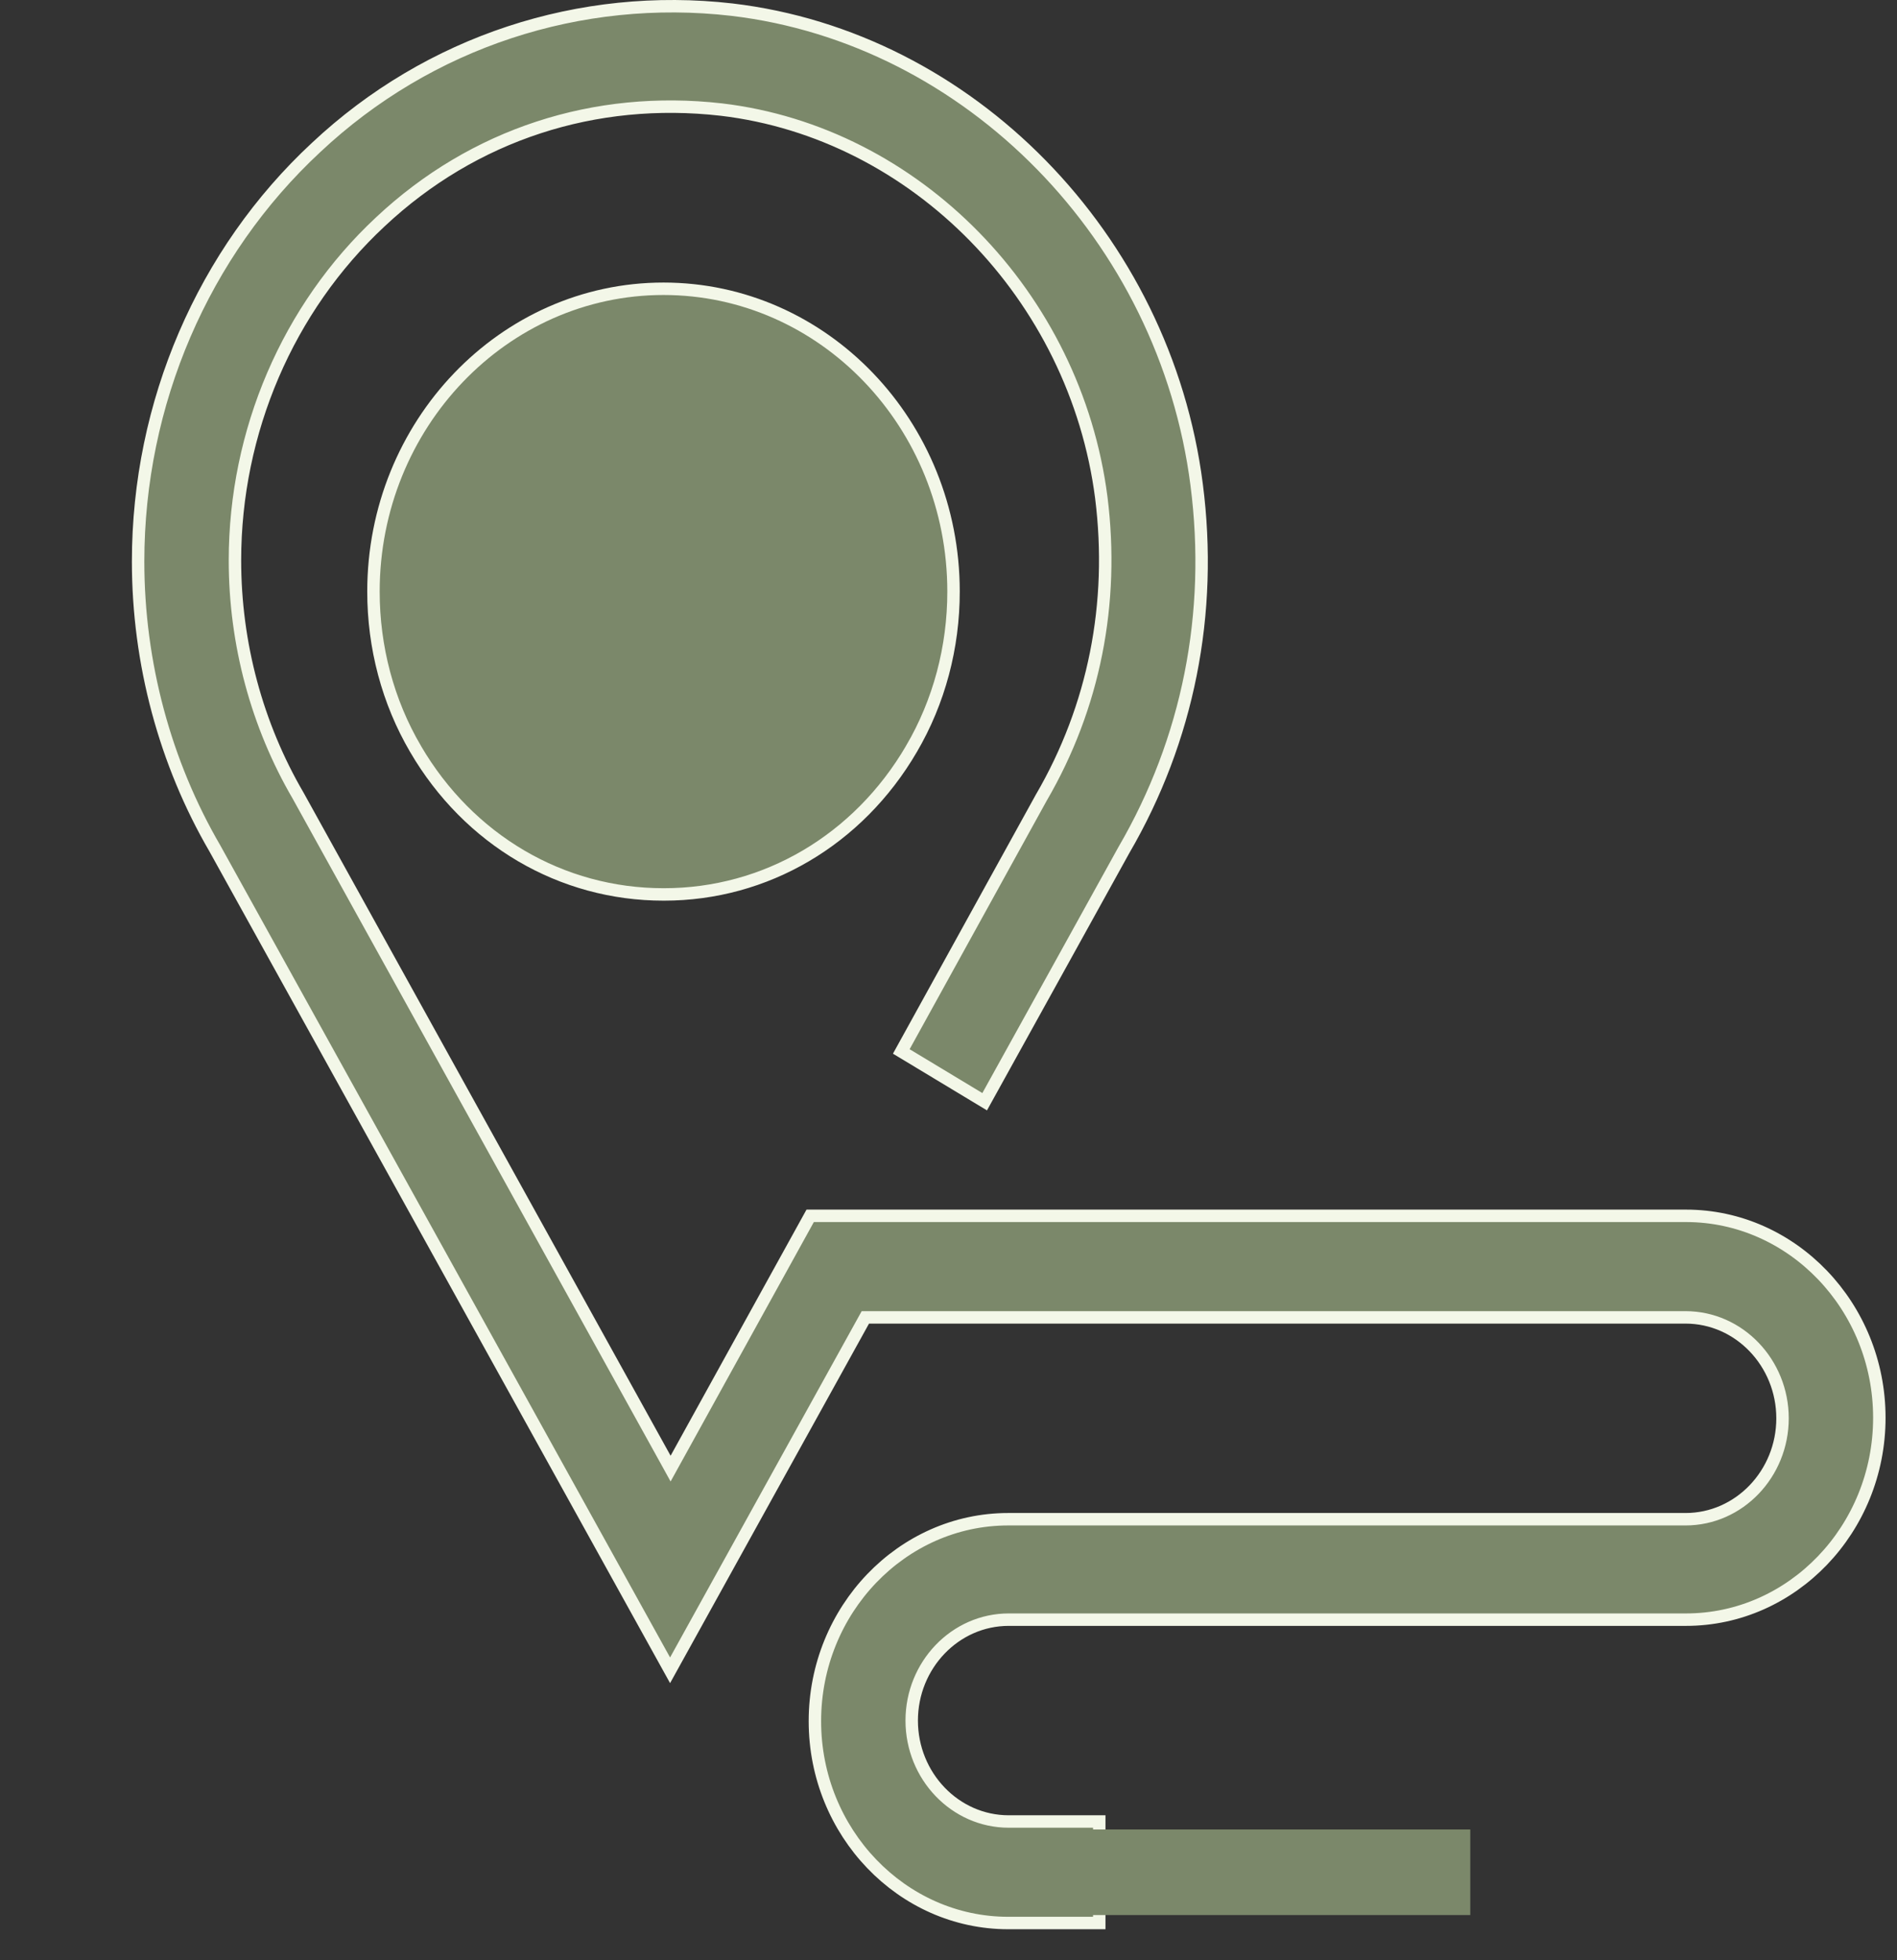
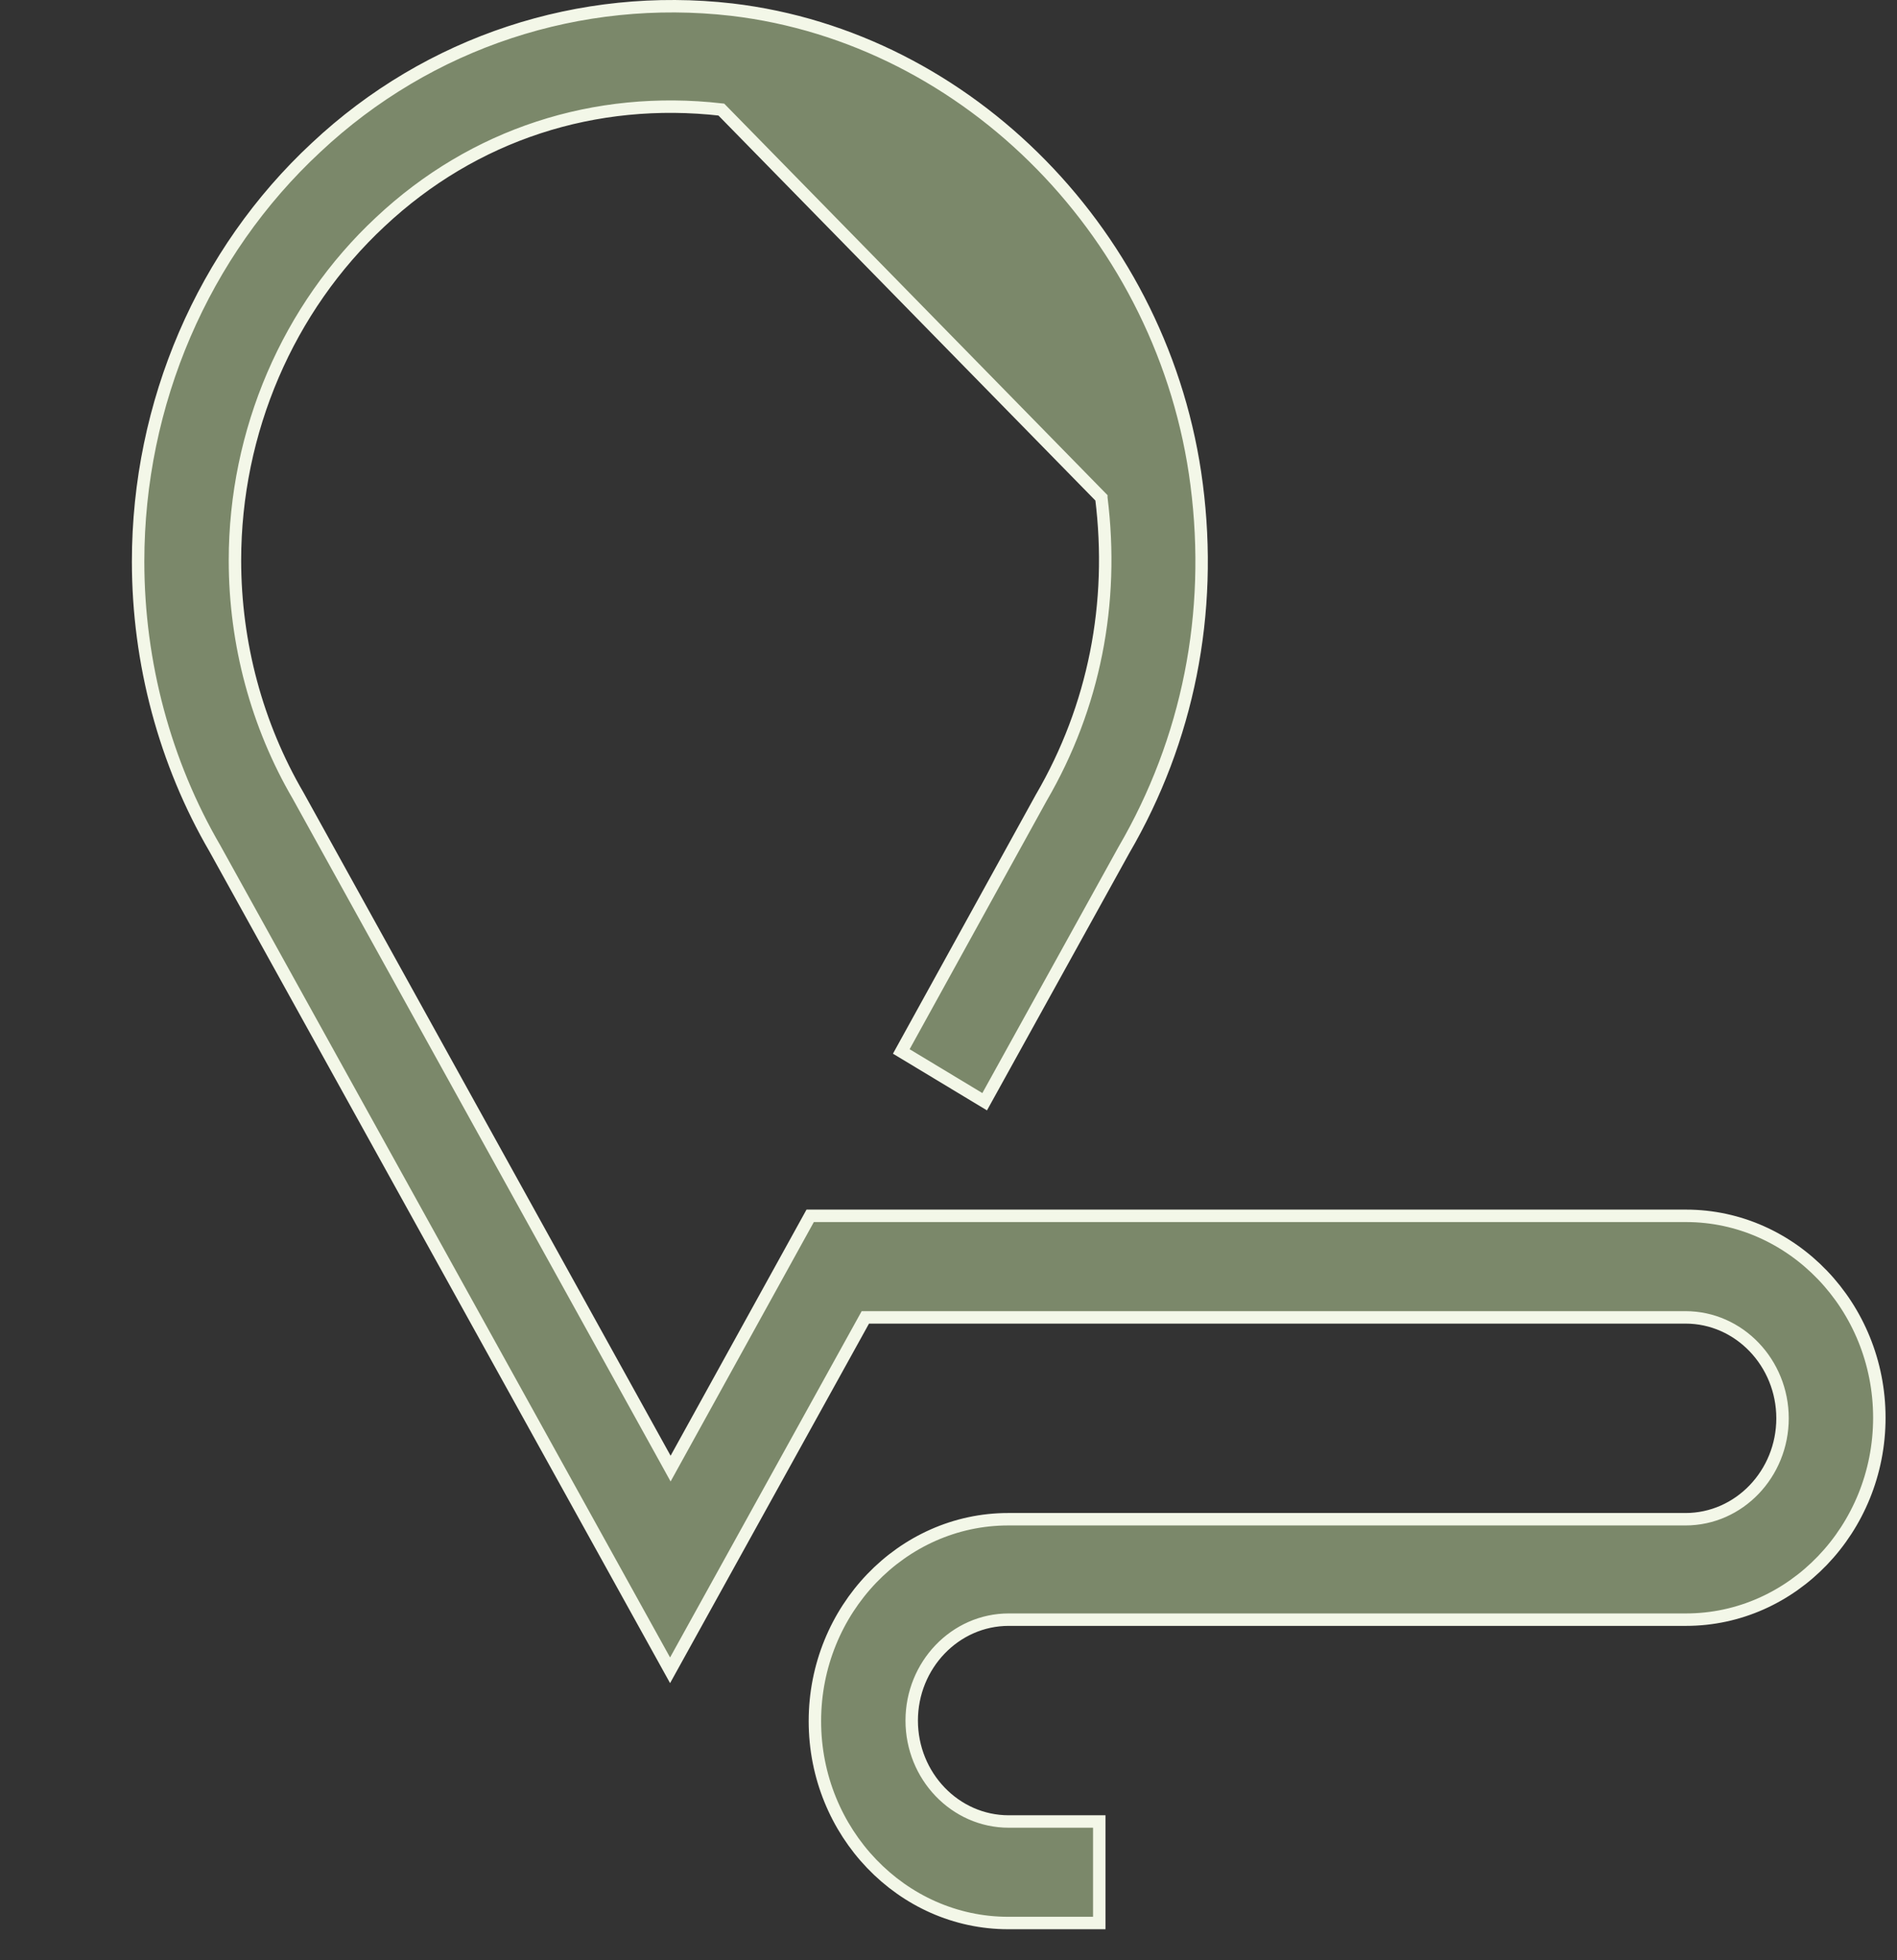
<svg xmlns="http://www.w3.org/2000/svg" width="61" height="63" viewBox="0 0 61 63" fill="none">
  <rect x="0" y="0" width="61" height="63" fill="#333333" stroke="none" />
-   <path d="M13.362 24.074L13.362 24.073C12.472 22.556 12.009 20.805 12.009 19.016C12.009 13.65 16.192 9.282 21.335 9.282C26.479 9.282 30.662 13.632 30.662 19.016C30.662 20.805 30.199 22.556 29.308 24.073L29.308 24.074C27.595 27.004 24.617 28.75 21.353 28.75H21.335C18.053 28.75 15.076 27.004 13.362 24.074Z" fill="#7B886A" stroke="#F3F7E8" stroke-width="0.4" />
-   <path d="M27.769 42.448L21.547 53.689L6.916 27.283L6.916 27.283L6.914 27.279C5.306 24.521 4.441 21.311 4.441 18.047C4.441 12.961 6.534 8.112 10.163 4.742L10.164 4.741C13.792 1.336 18.663 -0.249 23.534 0.31C31.163 1.21 37.458 7.623 38.479 15.575L38.479 15.576C39.015 19.725 38.202 23.782 36.144 27.316L36.144 27.316L36.142 27.319L31.663 35.413L28.982 33.797L33.483 25.64C33.484 25.639 33.484 25.638 33.485 25.637C35.185 22.719 35.839 19.394 35.414 15.999L35.414 15.998C34.582 9.515 29.445 4.262 23.196 3.522L23.195 3.522C19.135 3.059 15.231 4.317 12.233 7.128C9.255 9.901 7.555 13.874 7.555 18.011C7.555 20.688 8.263 23.311 9.591 25.583C9.592 25.584 9.592 25.584 9.592 25.585L21.389 46.889L21.564 47.206L21.739 46.889L26.052 39.081H54.217C57.63 39.081 60.432 41.992 60.432 45.571C60.432 49.151 57.63 52.061 54.217 52.061H32.437C30.71 52.061 29.317 53.525 29.317 55.305C29.317 57.084 30.71 58.549 32.437 58.549H35.348V61.812H32.419C29.006 61.812 26.204 58.902 26.204 55.323C26.204 51.743 29.006 48.833 32.419 48.833H54.199C55.926 48.833 57.319 47.369 57.319 45.589C57.319 43.81 55.926 42.345 54.199 42.345H27.944H27.826L27.769 42.448Z" fill="#7B886A" stroke="#F3F7E8" stroke-width="0.4" />
-   <path d="M32.437 58.805H47.278V61.556H32.437V58.805Z" fill="#7B886A" />
+   <path d="M27.769 42.448L21.547 53.689L6.916 27.283L6.916 27.283L6.914 27.279C5.306 24.521 4.441 21.311 4.441 18.047C4.441 12.961 6.534 8.112 10.163 4.742L10.164 4.741C13.792 1.336 18.663 -0.249 23.534 0.31C31.163 1.21 37.458 7.623 38.479 15.575L38.479 15.576C39.015 19.725 38.202 23.782 36.144 27.316L36.144 27.316L36.142 27.319L31.663 35.413L28.982 33.797L33.483 25.64C33.484 25.639 33.484 25.638 33.485 25.637C35.185 22.719 35.839 19.394 35.414 15.999L35.414 15.998L23.195 3.522C19.135 3.059 15.231 4.317 12.233 7.128C9.255 9.901 7.555 13.874 7.555 18.011C7.555 20.688 8.263 23.311 9.591 25.583C9.592 25.584 9.592 25.584 9.592 25.585L21.389 46.889L21.564 47.206L21.739 46.889L26.052 39.081H54.217C57.63 39.081 60.432 41.992 60.432 45.571C60.432 49.151 57.63 52.061 54.217 52.061H32.437C30.71 52.061 29.317 53.525 29.317 55.305C29.317 57.084 30.71 58.549 32.437 58.549H35.348V61.812H32.419C29.006 61.812 26.204 58.902 26.204 55.323C26.204 51.743 29.006 48.833 32.419 48.833H54.199C55.926 48.833 57.319 47.369 57.319 45.589C57.319 43.81 55.926 42.345 54.199 42.345H27.944H27.826L27.769 42.448Z" fill="#7B886A" stroke="#F3F7E8" stroke-width="0.4" />
</svg>